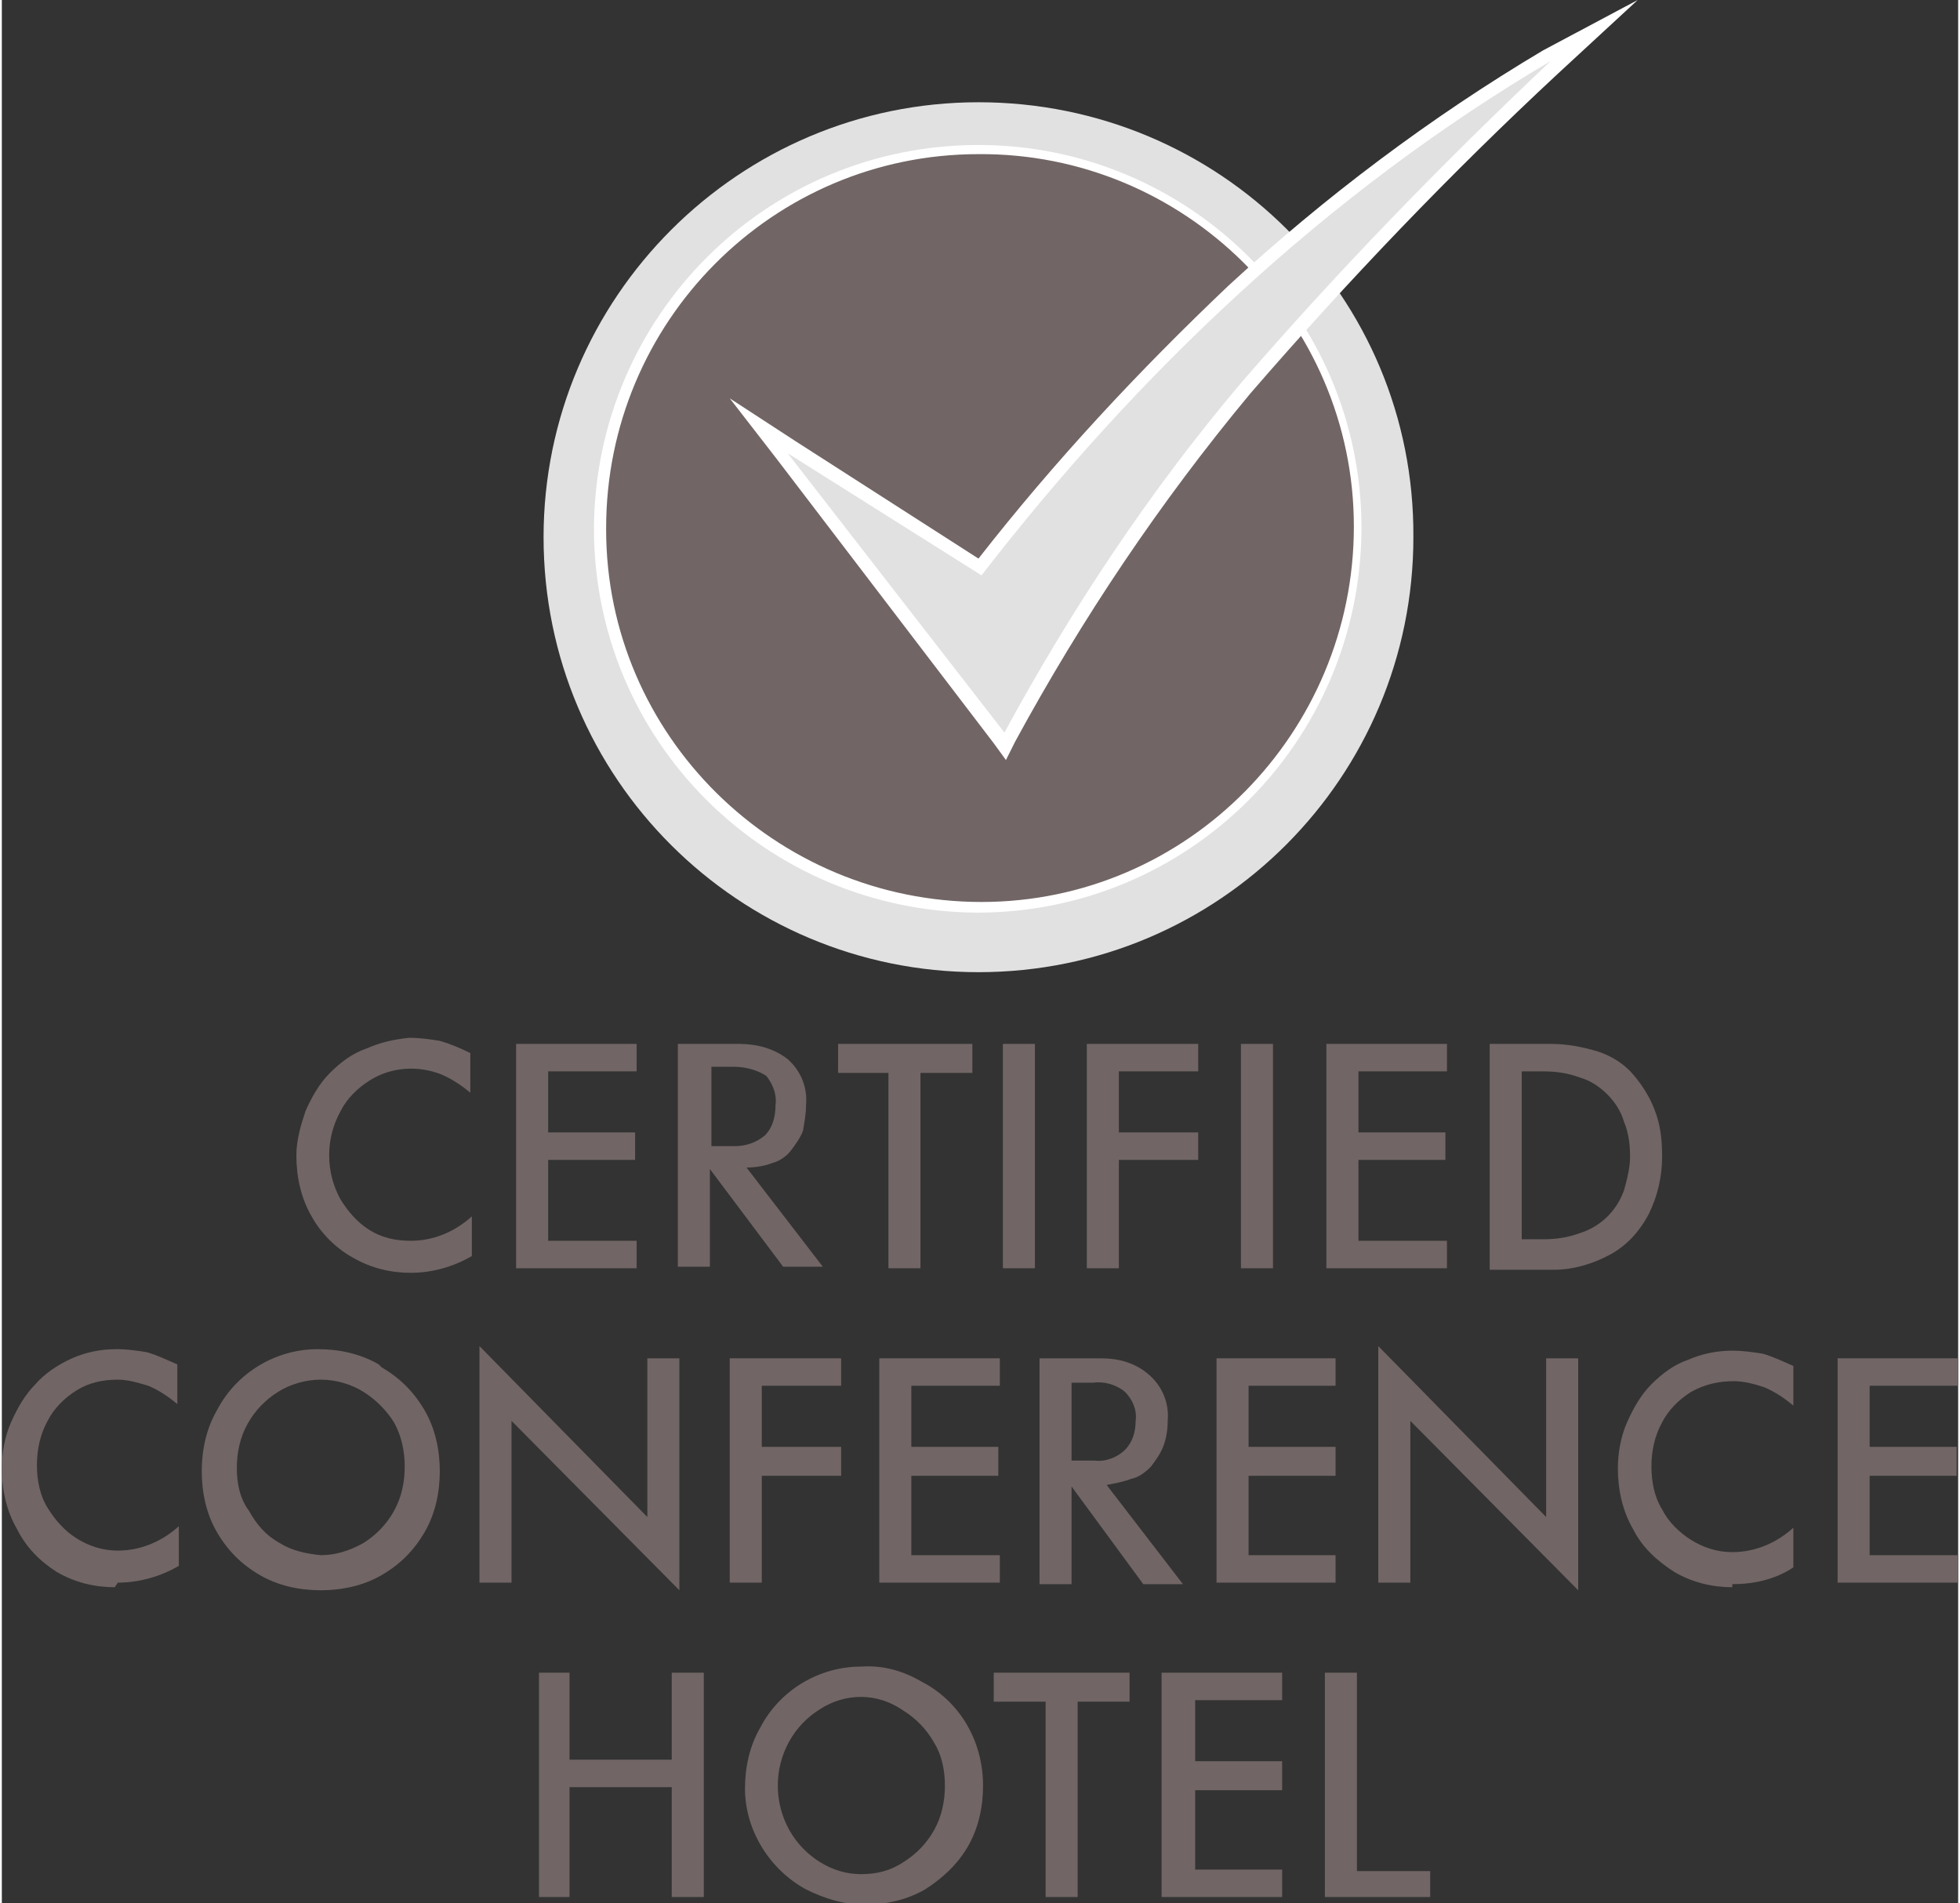
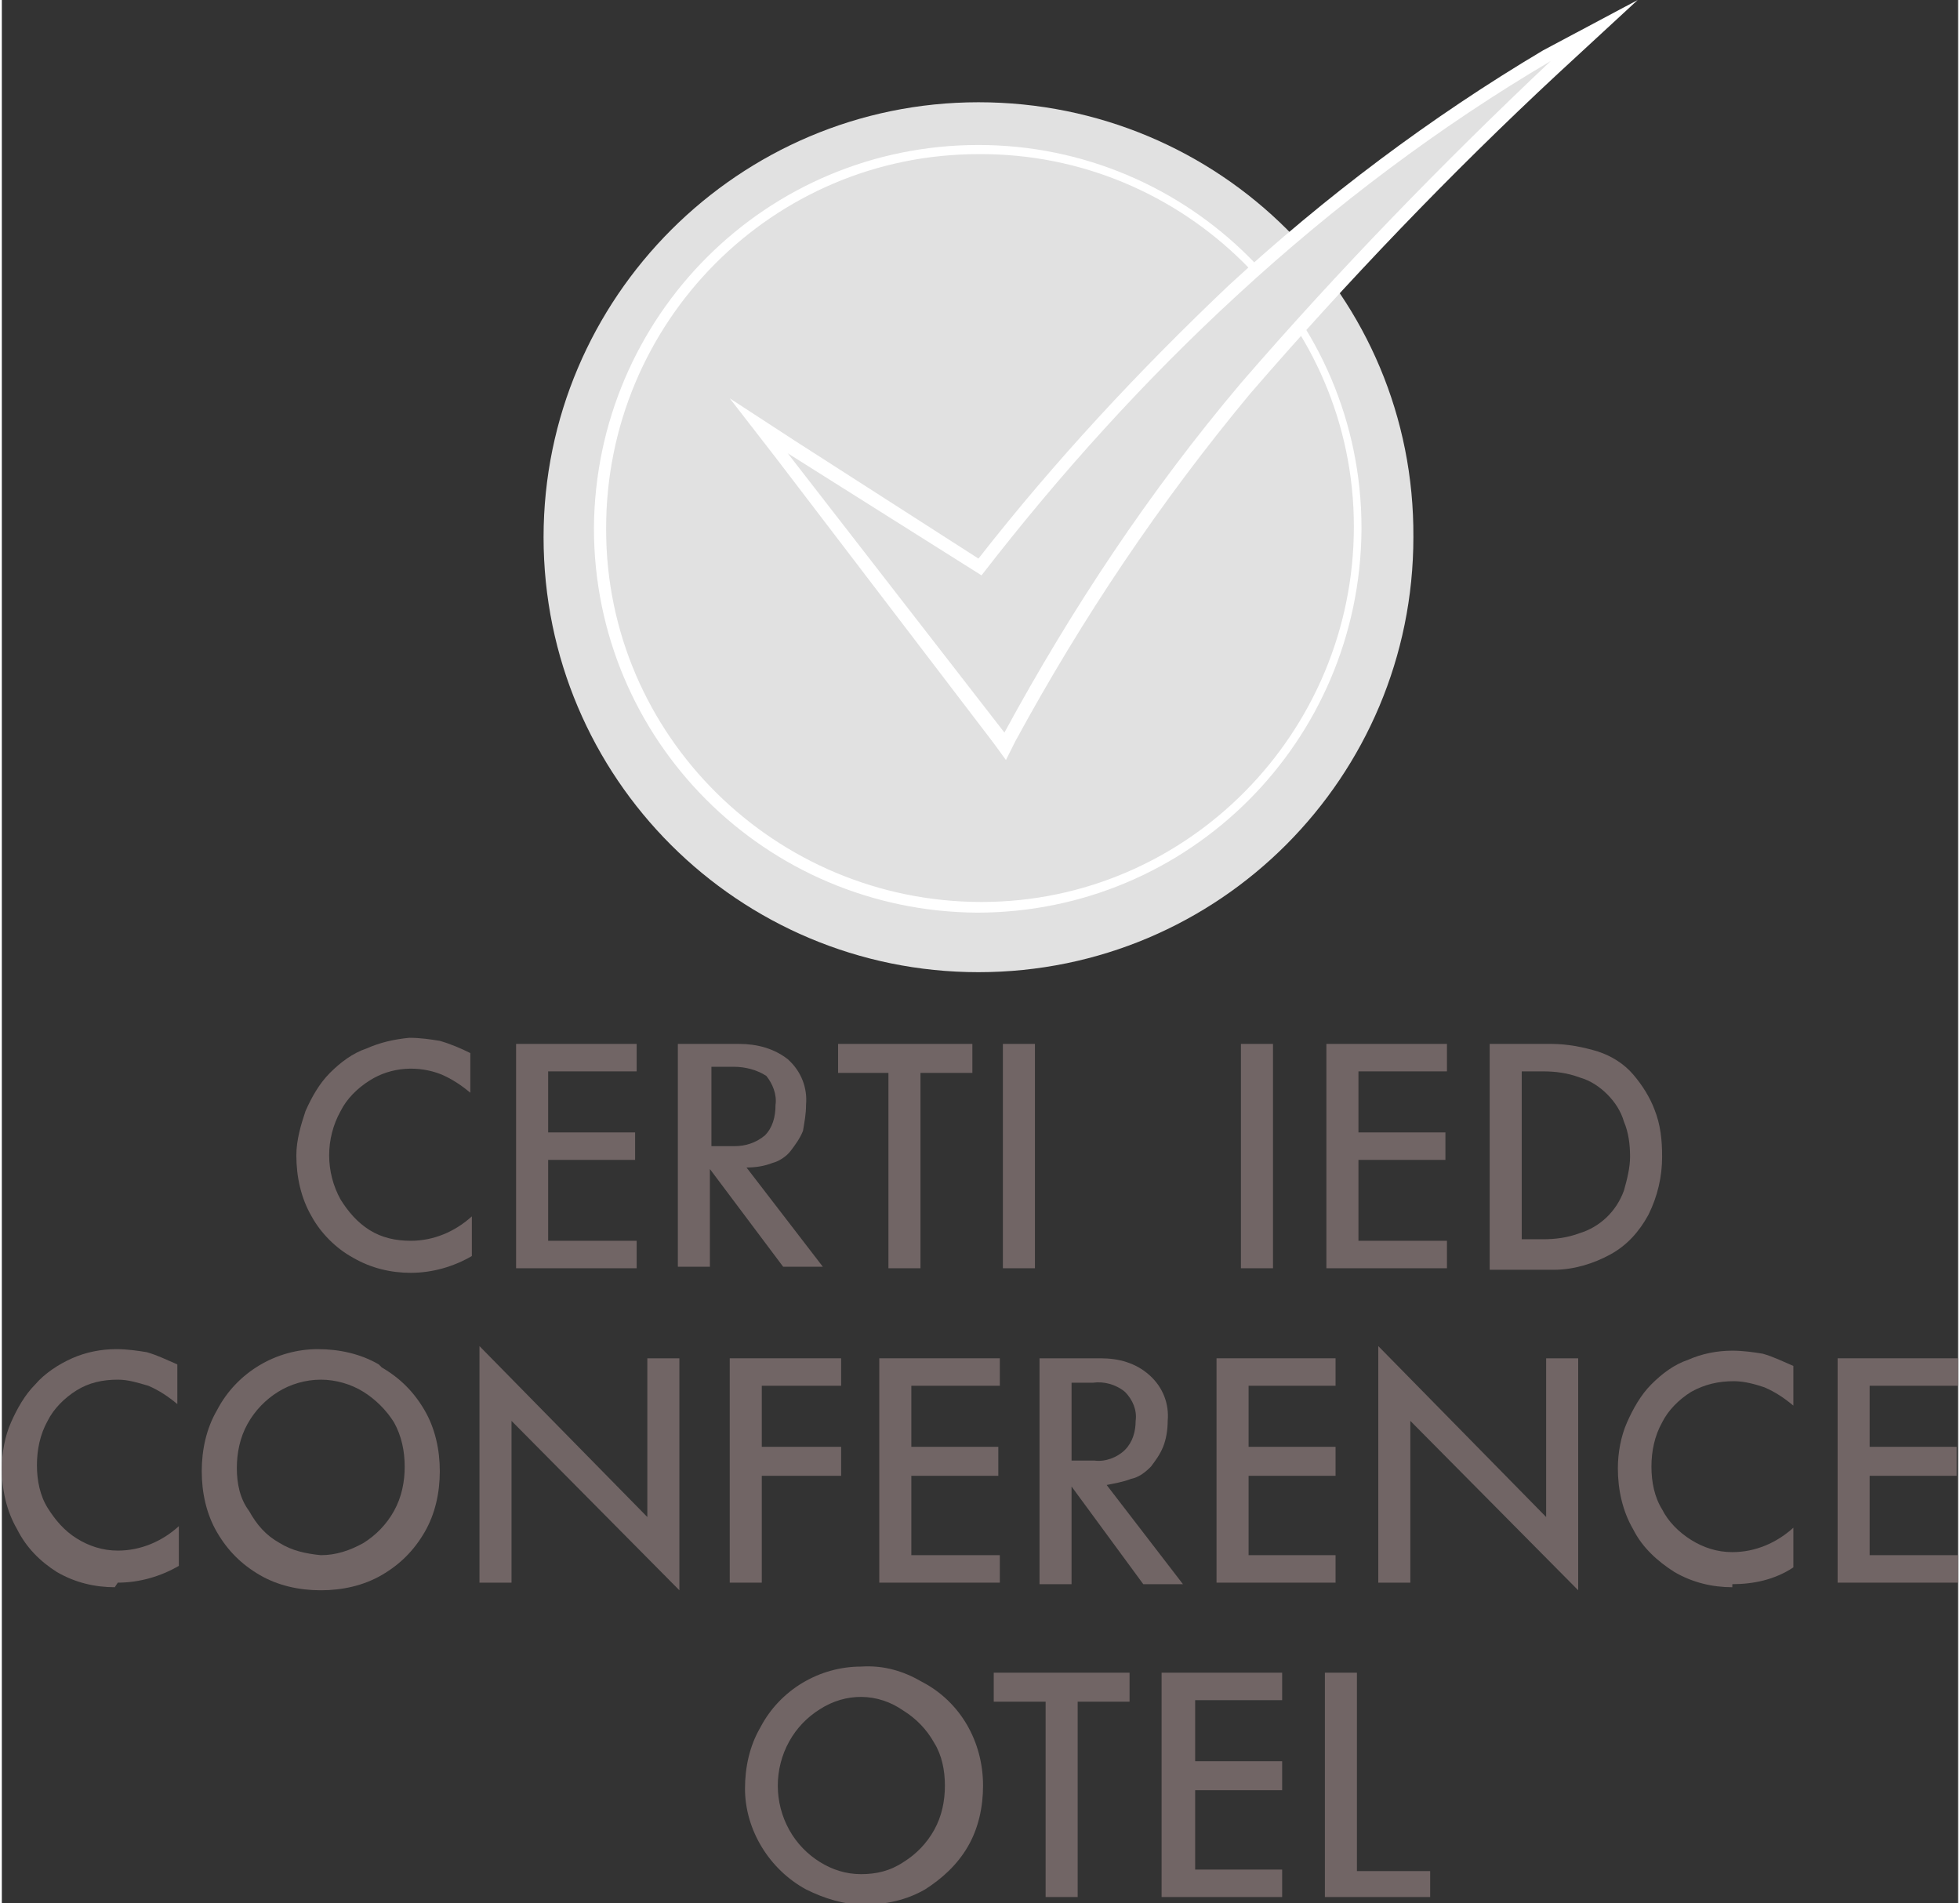
<svg xmlns="http://www.w3.org/2000/svg" xmlns:xlink="http://www.w3.org/1999/xlink" version="1.1" id="Ebene_1" x="0px" y="0px" viewBox="0 0 128.2 124.7" style="enable-background:new 0 0 128.2 124.7;" xml:space="preserve" width="206" height="200">
  <rect x="0" y="0" width="128.2" height="124.7" fill="#333333" stroke="none" />
  <style type="text/css">
	.st0{clip-path:url(#SVGID_00000072263071372429958490000012420690321758662330_);}
	.st1{fill:#E1E1E1;}
	.st2{fill:#716565;}
	.st3{fill:#FFFFFF;}
</style>
  <g id="Ebene_2_00000014614869241351828460000018422913094889762741_">
    <g id="Ebene_1-2">
      <g>
        <defs>
          <path id="SVGID_1_" d="M35.5,35.2c0,15.8,12.8,28.5,28.5,28.5c15.8,0,28.5-12.8,28.5-28.5C92.6,19.4,79.8,6.7,64,6.7      c0,0,0,0,0,0C48.3,6.7,35.5,19.5,35.5,35.2" />
        </defs>
        <clipPath id="SVGID_00000140707226840716340440000011453948936885590926_">
          <use xlink:href="#SVGID_1_" style="overflow:visible;" />
        </clipPath>
        <g style="clip-path:url(#SVGID_00000140707226840716340440000011453948936885590926_);">
          <rect x="35.5" y="6.7" class="st1" width="57" height="57" />
        </g>
      </g>
-       <path class="st2" d="M64,59.4c-13.7,0-24.8-11.1-24.8-24.8C39.2,20.9,50.3,9.8,64,9.8s24.8,11.1,24.8,24.8    C88.8,48.2,77.7,59.3,64,59.4" />
      <path class="st3" d="M64,10.1C77.5,10,88.6,21,88.6,34.5S77.7,59.1,64.2,59.1S39.6,48.2,39.6,34.7c0,0,0-0.1,0-0.1    C39.6,21.1,50.5,10.1,64,10.1 M64,9.5c-13.9,0-25.1,11.2-25.2,25.1c0,13.9,11.2,25.1,25.1,25.2c13.9,0,25.1-11.2,25.2-25.1    c0,0,0-0.1,0-0.1C89.1,20.7,77.8,9.5,64,9.5" />
      <path class="st1" d="M49.6,28L64,37.2c5-6.5,10.6-12.6,16.7-18.1c6.3-5.8,13.2-11,20.6-15.4l3.1-1.7l-2.6,2.4    c-7.1,6.7-13.9,13.7-20.3,21.1c-5.9,7.1-11,14.7-15.4,22.8L65.8,49L49.6,28z" />
      <path class="st3" d="M101.5,4c-7.1,6.7-13.9,13.7-20.3,21.1C75.2,32.2,70.1,39.9,65.7,48L51.5,29.7l12.7,8    c5.1-6.6,10.7-12.8,16.8-18.4C87.3,13.5,94.2,8.3,101.5,4 M107.2,0L101,3.3c-7.4,4.4-14.3,9.6-20.6,15.4    C74.5,24.3,69,30.2,64,36.6l-12-7.7l-4.3-2.8l3.1,4L65,48.7l0.8,1.1l0.6-1.2c4.4-8.1,9.5-15.7,15.4-22.8    c6.4-7.4,13.1-14.4,20.2-21L107.2,0z" />
      <path class="st2" d="M26.8,83.4c-1.3,0-2.6-0.3-3.8-1c-1.1-0.6-2.1-1.6-2.7-2.7c-0.7-1.2-1-2.6-1-4c0-1,0.3-2,0.6-2.9    c0.4-0.9,0.9-1.8,1.6-2.5c0.7-0.7,1.5-1.3,2.4-1.6c0.9-0.4,1.8-0.6,2.8-0.7c0.7,0,1.4,0.1,2,0.2c0.7,0.2,1.4,0.5,2,0.8v2.6    c-0.6-0.5-1.2-0.9-1.9-1.2c-1.5-0.6-3.3-0.5-4.7,0.4c-0.8,0.5-1.5,1.2-1.9,2c-1,1.8-1,4,0,5.8c0.5,0.8,1.1,1.5,1.9,2    c0.8,0.5,1.7,0.7,2.7,0.7c1.5,0,2.9-0.6,4-1.6v2.6c-1.2,0.7-2.6,1.1-4,1.1" />
      <polygon class="st2" points="33.7,83.1 33.7,68.4 41.6,68.4 41.6,70.2 35.8,70.2 35.8,74.2 41.5,74.2 41.5,76 35.8,76 35.8,81.3     41.6,81.3 41.6,83.1   " />
      <path class="st2" d="M44.3,83.1V68.4h4c1.2,0,2.3,0.3,3.2,1c0.9,0.8,1.3,1.9,1.2,3c0,0.6-0.1,1.1-0.2,1.7    c-0.2,0.5-0.5,0.9-0.8,1.3c-0.3,0.4-0.8,0.7-1.2,0.8c-0.5,0.2-1.1,0.3-1.7,0.3l5,6.5h-2.6l-4.8-6.4v6.4H44.3z M46.4,75.1H48    c0.7,0,1.4-0.2,2-0.7c0.5-0.5,0.7-1.2,0.7-2c0.1-0.7-0.2-1.4-0.6-1.9c-0.6-0.4-1.4-0.6-2.1-0.6h-1.5V75.1z" />
      <polygon class="st2" points="54.8,70.3 54.8,68.4 63.6,68.4 63.6,70.3 60.2,70.3 60.2,83.1 58.1,83.1 58.1,70.3   " />
      <rect x="65.6" y="68.4" class="st2" width="2.1" height="14.7" />
-       <polygon class="st2" points="71.1,83.1 71.1,68.4 78.4,68.4 78.4,70.2 73.2,70.2 73.2,74.2 78.4,74.2 78.4,76 73.2,76 73.2,83.1       " />
      <rect x="81.2" y="68.4" class="st2" width="2.1" height="14.7" />
      <polygon class="st2" points="86.8,83.1 86.8,68.4 94.7,68.4 94.7,70.2 88.9,70.2 88.9,74.2 94.6,74.2 94.6,76 88.9,76 88.9,81.3     94.7,81.3 94.7,83.1   " />
      <path class="st2" d="M97.5,83.1V68.4h4c1.1,0,2.1,0.2,3.1,0.5c0.9,0.3,1.7,0.8,2.3,1.5c0.6,0.7,1.1,1.5,1.4,2.3    c0.4,1,0.5,2,0.5,3.1c0,1.3-0.3,2.6-0.9,3.8c-0.6,1.1-1.4,2-2.5,2.6c-1.1,0.6-2.4,1-3.7,1H97.5z M99.6,81.2h1.4    c0.8,0,1.6-0.1,2.4-0.4c1.3-0.4,2.4-1.4,2.9-2.8c0.2-0.7,0.4-1.5,0.4-2.2c0-0.8-0.1-1.6-0.4-2.3c-0.2-0.7-0.6-1.3-1.1-1.8    c-0.5-0.5-1.1-0.9-1.8-1.1c-0.8-0.3-1.6-0.4-2.4-0.4h-1.4L99.6,81.2z" />
      <path class="st2" d="M7.4,104c-1.3,0-2.6-0.3-3.8-1c-1.1-0.7-2-1.6-2.6-2.8c-0.7-1.2-1-2.6-1-4c0-1,0.2-2.1,0.6-3    c0.4-0.9,0.9-1.8,1.6-2.5C2.8,90,3.7,89.4,4.6,89c0.9-0.4,1.9-0.6,2.9-0.6c0.7,0,1.4,0.1,2,0.2c0.7,0.2,1.3,0.5,2,0.8v2.6    c-0.6-0.5-1.2-0.9-1.9-1.2c-0.7-0.2-1.3-0.4-2-0.4c-1,0-1.9,0.2-2.7,0.7c-0.8,0.5-1.5,1.2-1.9,2c-0.5,0.9-0.7,1.9-0.7,2.9    c0,1,0.2,2,0.7,2.8c0.5,0.8,1.1,1.5,1.9,2c0.8,0.5,1.7,0.8,2.7,0.8c1.5,0,2.9-0.6,4-1.6v2.6c-1.2,0.7-2.6,1.1-4,1.1" />
      <path class="st2" d="M24.9,89.6c1.2,0.7,2.1,1.6,2.8,2.8c0.7,1.2,1,2.6,1,4c0,1.4-0.3,2.8-1,4c-0.7,1.2-1.6,2.1-2.8,2.8    c-1.2,0.7-2.6,1-4,1c-1.4,0-2.8-0.3-4-1c-1.2-0.7-2.1-1.6-2.8-2.8c-0.7-1.2-1-2.6-1-4c0-1.4,0.3-2.8,1-4c1.3-2.5,3.9-4,6.6-4    c1.4,0,2.8,0.3,4,1 M18.1,91.2c-0.8,0.5-1.5,1.2-2,2.1c-0.5,0.9-0.7,1.9-0.7,2.9c0,1,0.2,2,0.8,2.8c0.5,0.9,1.1,1.6,2,2.1    c0.8,0.5,1.7,0.7,2.7,0.8c1,0,1.9-0.3,2.8-0.8c0.8-0.5,1.5-1.2,2-2.1c0.5-0.9,0.7-1.9,0.7-2.9c0-1-0.2-2-0.7-2.9    c-0.5-0.8-1.2-1.5-2-2c-0.8-0.5-1.8-0.8-2.8-0.8C19.9,90.4,18.9,90.7,18.1,91.2" />
      <polygon class="st2" points="31.3,103.7 31.3,88.2 42.3,99.4 42.3,89 44.4,89 44.4,104.2 33.4,93.1 33.4,103.7   " />
      <polygon class="st2" points="47.7,103.7 47.7,89 55,89 55,90.8 49.8,90.8 49.8,94.8 55,94.8 55,96.7 49.8,96.7 49.8,103.7   " />
      <polygon class="st2" points="57.5,103.7 57.5,89 65.4,89 65.4,90.8 59.6,90.8 59.6,94.8 65.3,94.8 65.3,96.7 59.6,96.7     59.6,101.9 65.4,101.9 65.4,103.7   " />
      <path class="st2" d="M68,103.7V89h4c1.2,0,2.3,0.3,3.2,1.1c0.9,0.8,1.3,1.9,1.2,3c0,0.6-0.1,1.2-0.3,1.7c-0.2,0.5-0.5,0.9-0.8,1.3    c-0.4,0.4-0.8,0.7-1.3,0.8c-0.5,0.2-1.1,0.3-1.6,0.4l5,6.5h-2.6l-4.7-6.4v6.4H68z M70.1,95.7h1.5c0.7,0.1,1.5-0.2,2-0.7    c0.5-0.5,0.7-1.2,0.7-1.9c0.1-0.7-0.2-1.4-0.7-1.9c-0.6-0.5-1.4-0.7-2.1-0.6h-1.4L70.1,95.7z" />
      <polygon class="st2" points="79.6,103.7 79.6,89 87.4,89 87.4,90.8 81.7,90.8 81.7,94.8 87.4,94.8 87.4,96.7 81.7,96.7     81.7,101.9 87.4,101.9 87.4,103.7   " />
      <polygon class="st2" points="90.2,103.7 90.2,88.2 101.2,99.4 101.2,89 103.3,89 103.3,104.2 92.3,93.1 92.3,103.7   " />
      <path class="st2" d="M113.4,104c-1.3,0-2.6-0.3-3.8-1c-1.1-0.7-2.1-1.6-2.7-2.8c-0.7-1.2-1-2.6-1-4c0-1,0.2-2.1,0.6-3    c0.4-0.9,0.9-1.8,1.6-2.5c0.7-0.7,1.5-1.3,2.4-1.6c0.9-0.4,1.9-0.6,2.9-0.6c0.7,0,1.4,0.1,2,0.2c0.7,0.2,1.3,0.5,2,0.8v2.6    c-0.6-0.5-1.2-0.9-1.9-1.2c-0.6-0.2-1.3-0.4-2-0.4c-1,0-1.9,0.2-2.8,0.7c-0.8,0.5-1.5,1.2-1.9,2c-0.5,0.9-0.7,1.9-0.7,2.9    c0,1,0.2,2,0.7,2.8c0.4,0.8,1.1,1.5,1.9,2c0.8,0.5,1.7,0.8,2.7,0.8c1.5,0,2.9-0.6,4-1.6v2.6c-1.2,0.8-2.6,1.1-4,1.1" />
      <polygon class="st2" points="120.3,103.7 120.3,89 128.2,89 128.2,90.8 122.4,90.8 122.4,94.8 128.1,94.8 128.1,96.7 122.4,96.7     122.4,101.9 128.2,101.9 128.2,103.7   " />
-       <polygon class="st2" points="35.2,124.3 35.2,109.6 37.2,109.6 37.2,115.3 43.9,115.3 43.9,109.6 46,109.6 46,124.3 43.9,124.3     43.9,117.1 37.2,117.1 37.2,124.3   " />
      <path class="st2" d="M60.3,110.2c2.5,1.3,4,3.9,4,6.8c0,1.4-0.3,2.8-1,4c-0.7,1.2-1.7,2.1-2.8,2.8c-1.2,0.7-2.6,1-4,1    c-1.3,0-2.6-0.4-3.8-1c-2.4-1.3-4-3.9-4-6.6c0-1.4,0.3-2.8,1-4c1.3-2.5,3.9-4,6.6-4C57.8,109.1,59.1,109.5,60.3,110.2 M53.6,112    c-0.8,0.5-1.5,1.2-2,2.1c-1,1.8-1,4,0,5.8c0.5,0.9,1.2,1.6,2,2.1c0.8,0.5,1.7,0.8,2.7,0.8c1,0,1.9-0.2,2.8-0.8    c0.8-0.5,1.5-1.2,2-2.1c0.5-0.9,0.7-1.9,0.7-2.9c0-1-0.2-2-0.7-2.8c-0.5-0.9-1.2-1.6-2-2.1C57.4,110.9,55.3,110.9,53.6,112" />
      <polygon class="st2" points="65,111.5 65,109.6 73.9,109.6 73.9,111.5 70.5,111.5 70.5,124.3 68.4,124.3 68.4,111.5   " />
      <polygon class="st2" points="76,124.3 76,109.6 83.9,109.6 83.9,111.4 78.2,111.4 78.2,115.4 83.9,115.4 83.9,117.3 78.2,117.3     78.2,122.5 83.9,122.5 83.9,124.3   " />
      <polygon class="st2" points="86.7,124.3 86.7,109.6 88.8,109.6 88.8,122.6 93.6,122.6 93.6,124.3   " />
    </g>
  </g>
</svg>